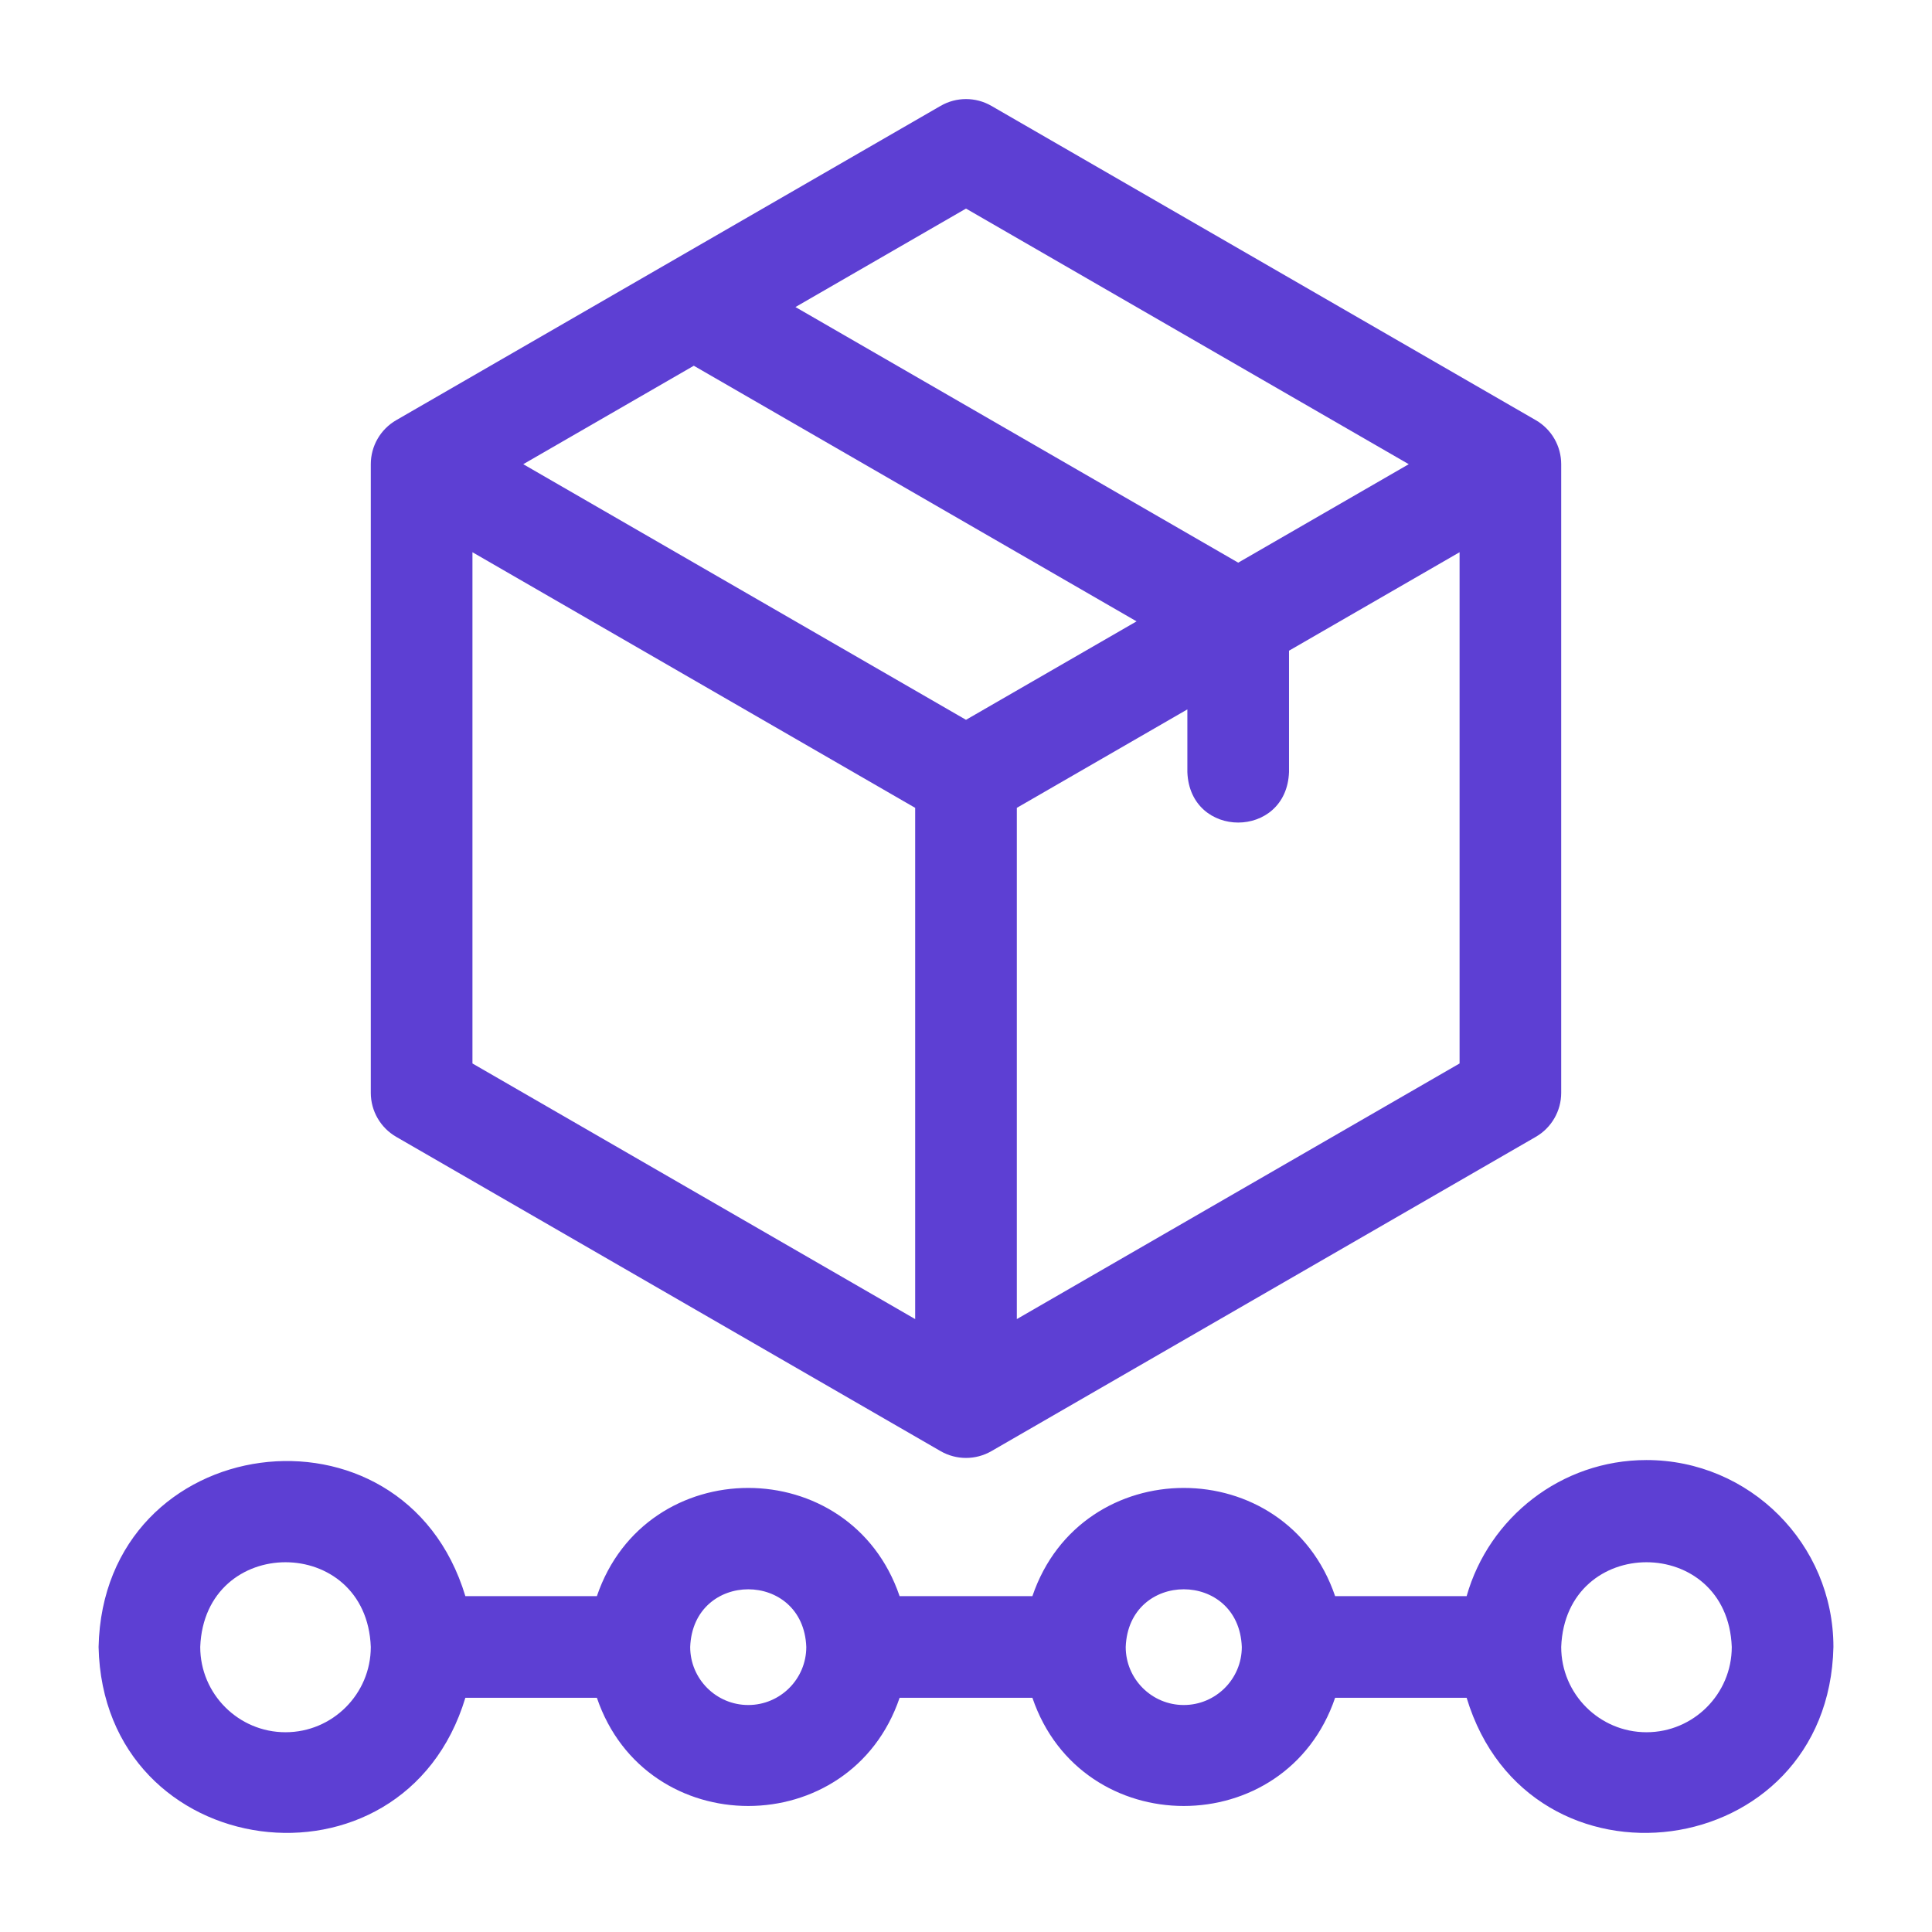
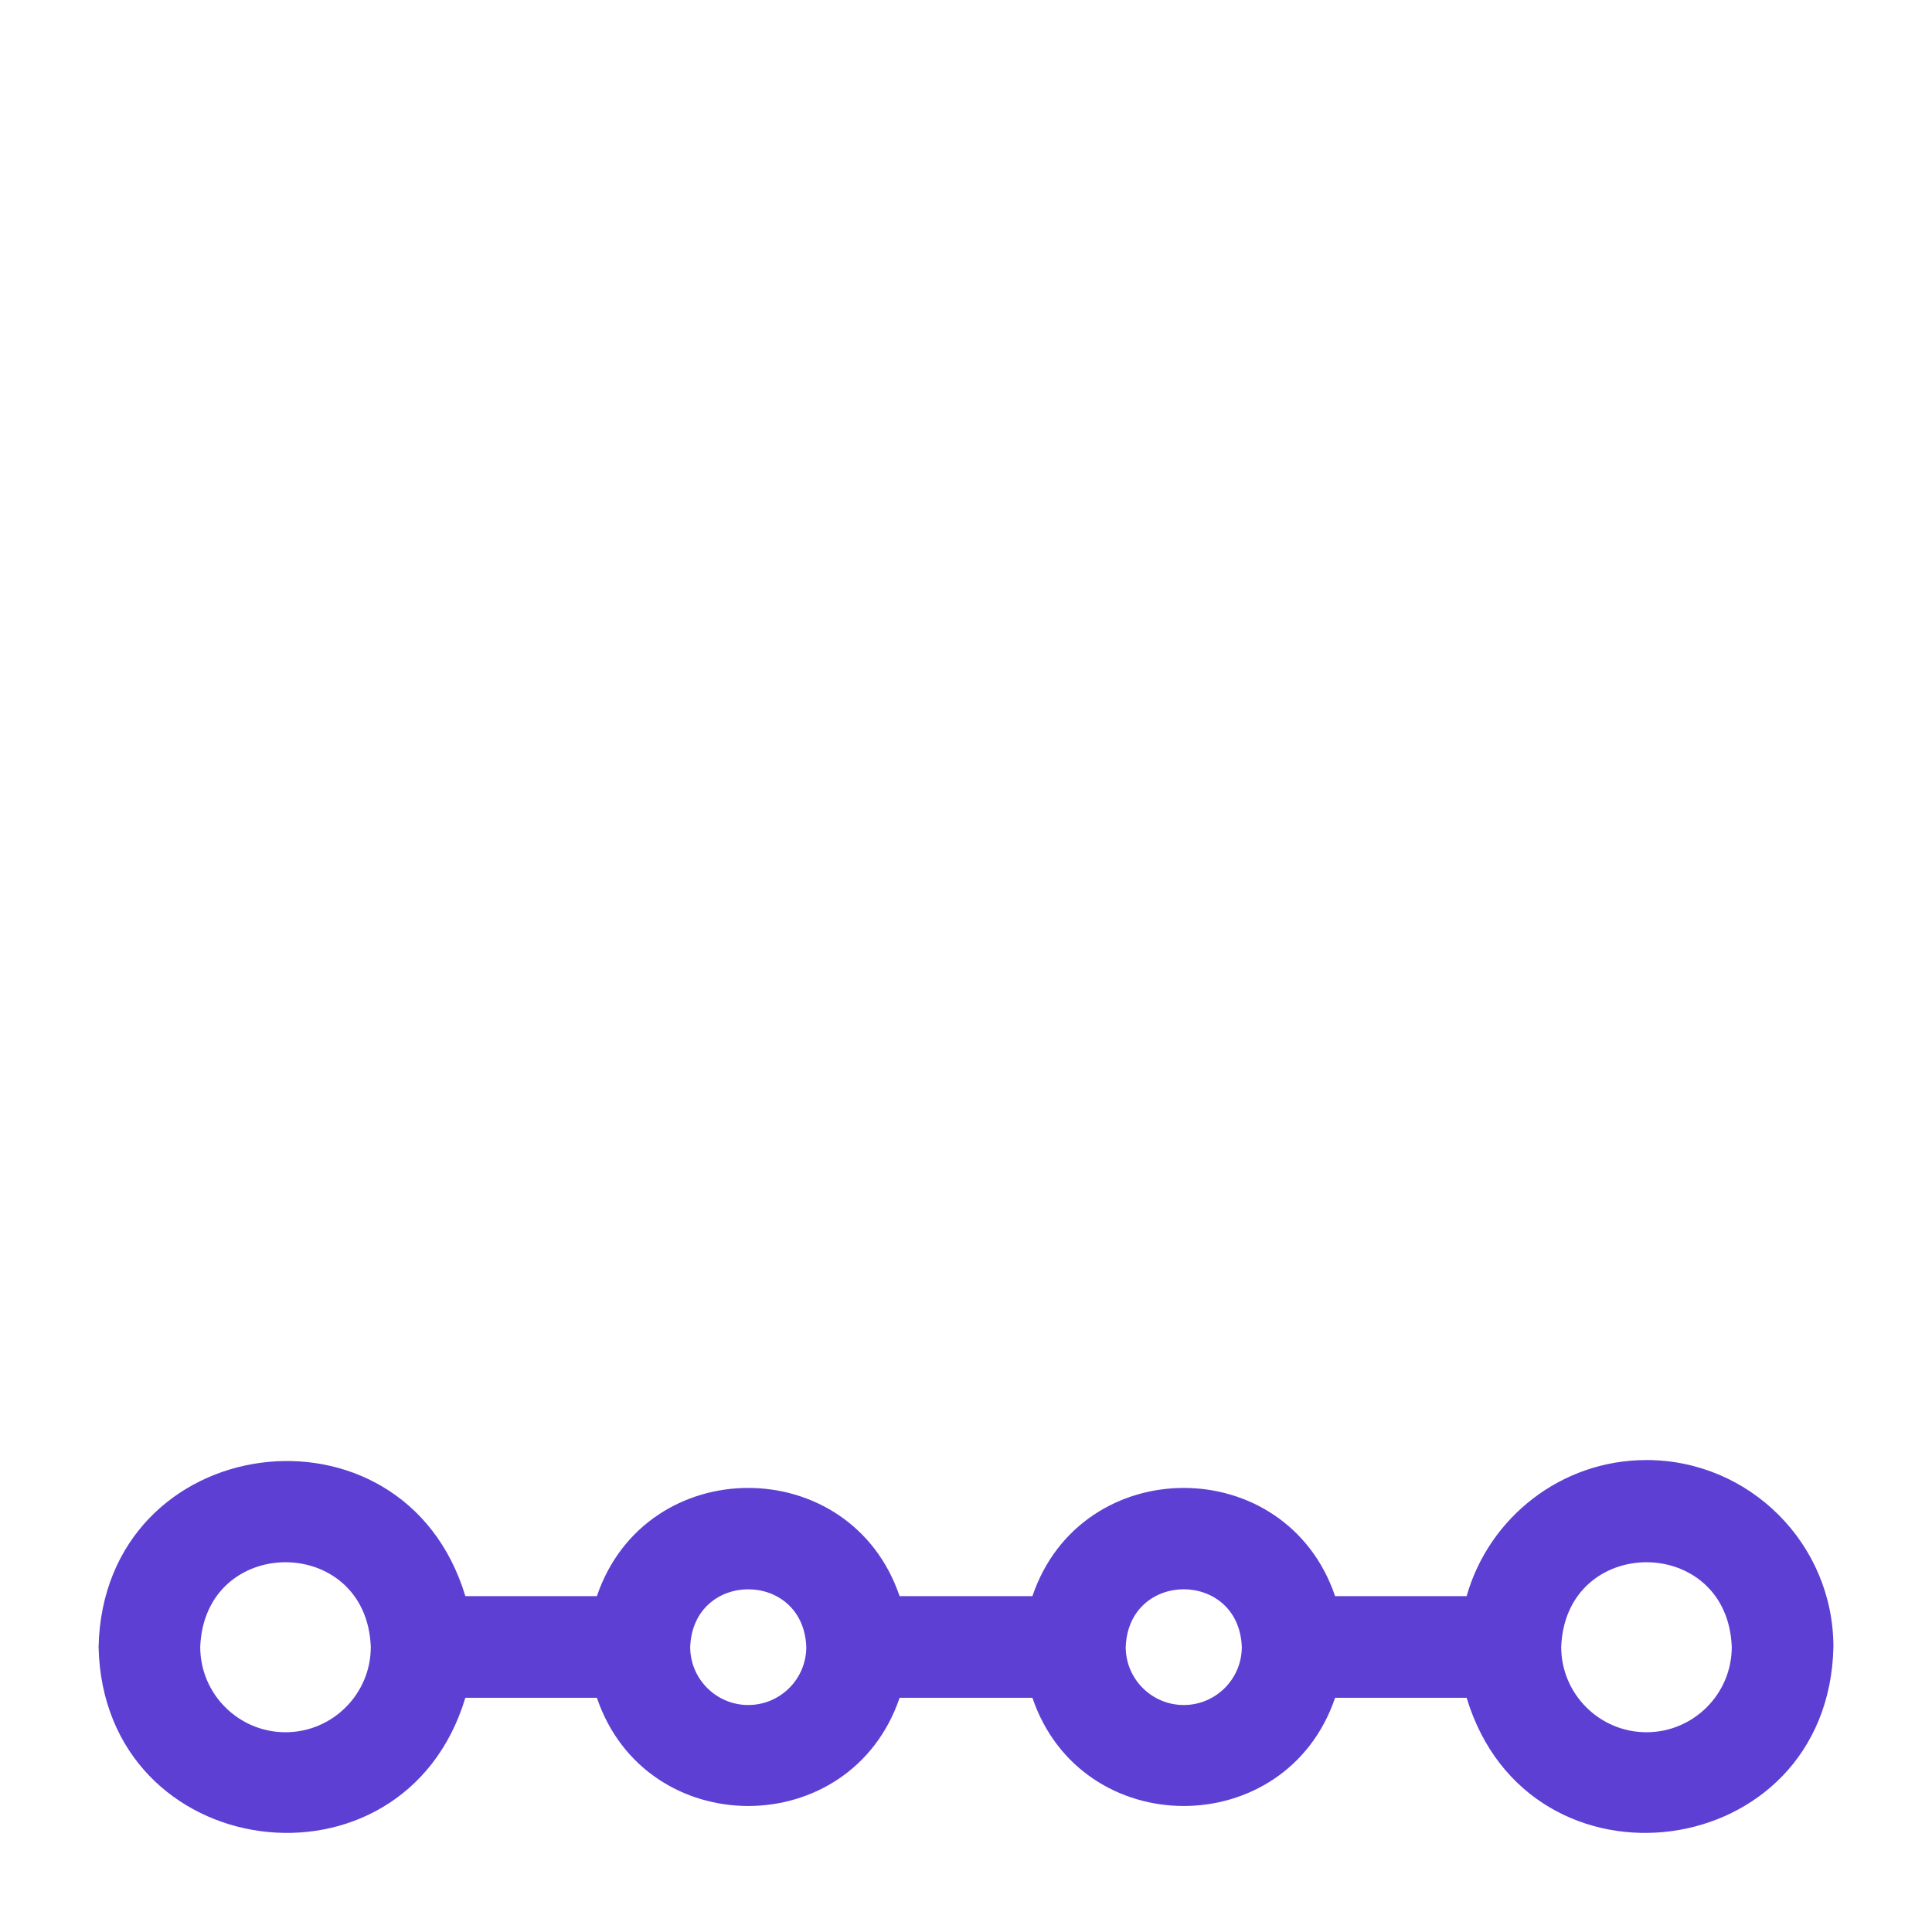
<svg xmlns="http://www.w3.org/2000/svg" width="78" height="78" viewBox="0 0 78 78" fill="none">
  <path d="M66.473 58.946C63.023 58.946 60.109 61.274 59.212 64.44H53.902C51.921 58.614 43.66 58.618 41.681 64.44H36.319C34.338 58.614 26.077 58.618 24.098 64.44H18.788C16.278 56.129 4.173 57.713 3.98 66.493C4.173 75.273 16.279 76.855 18.788 68.544H24.098C26.079 74.37 34.34 74.367 36.32 68.544H41.681C43.662 74.37 51.923 74.367 53.902 68.544H59.212C61.723 76.857 73.828 75.271 74.02 66.492C74.019 62.331 70.634 58.946 66.473 58.946ZM11.527 69.935C9.629 69.935 8.084 68.391 8.084 66.492C8.257 61.931 14.797 61.933 14.97 66.492C14.97 68.391 13.425 69.935 11.527 69.935ZM30.209 68.836C28.916 68.836 27.865 67.785 27.865 66.493C27.983 63.388 32.435 63.388 32.552 66.493C32.552 67.785 31.501 68.836 30.209 68.836ZM47.791 68.836C46.499 68.836 45.448 67.785 45.448 66.493C45.565 63.387 50.018 63.388 50.135 66.493C50.135 67.785 49.084 68.836 47.791 68.836ZM66.473 69.935C64.575 69.935 63.03 68.391 63.03 66.492C63.203 61.931 69.743 61.933 69.916 66.492C69.916 68.391 68.371 69.935 66.473 69.935Z" fill="#5D3FD3" />
-   <path d="M62.005 16.964L40.026 4.275C39.391 3.908 38.609 3.908 37.974 4.275L15.996 16.964C15.361 17.331 14.97 18.008 14.97 18.741V44.12C14.97 44.853 15.361 45.53 15.996 45.897L37.974 58.586C38.609 58.952 39.391 58.952 40.026 58.586L62.005 45.897C62.639 45.53 63.03 44.853 63.03 44.12V18.741C63.03 18.008 62.639 17.331 62.005 16.964ZM39 8.421L56.875 18.741L49.99 22.716L32.115 12.396L39 8.421ZM28.011 14.766L45.886 25.086L39 29.061L21.125 18.741L28.011 14.766ZM19.074 22.295L36.948 32.615V53.255L19.074 42.935V22.295ZM58.927 42.935L41.052 53.255V32.615L47.937 28.64V31.17C48.038 33.889 51.941 33.888 52.041 31.17V26.27L58.927 22.295V42.935Z" fill="#5D3FD3" />
</svg>